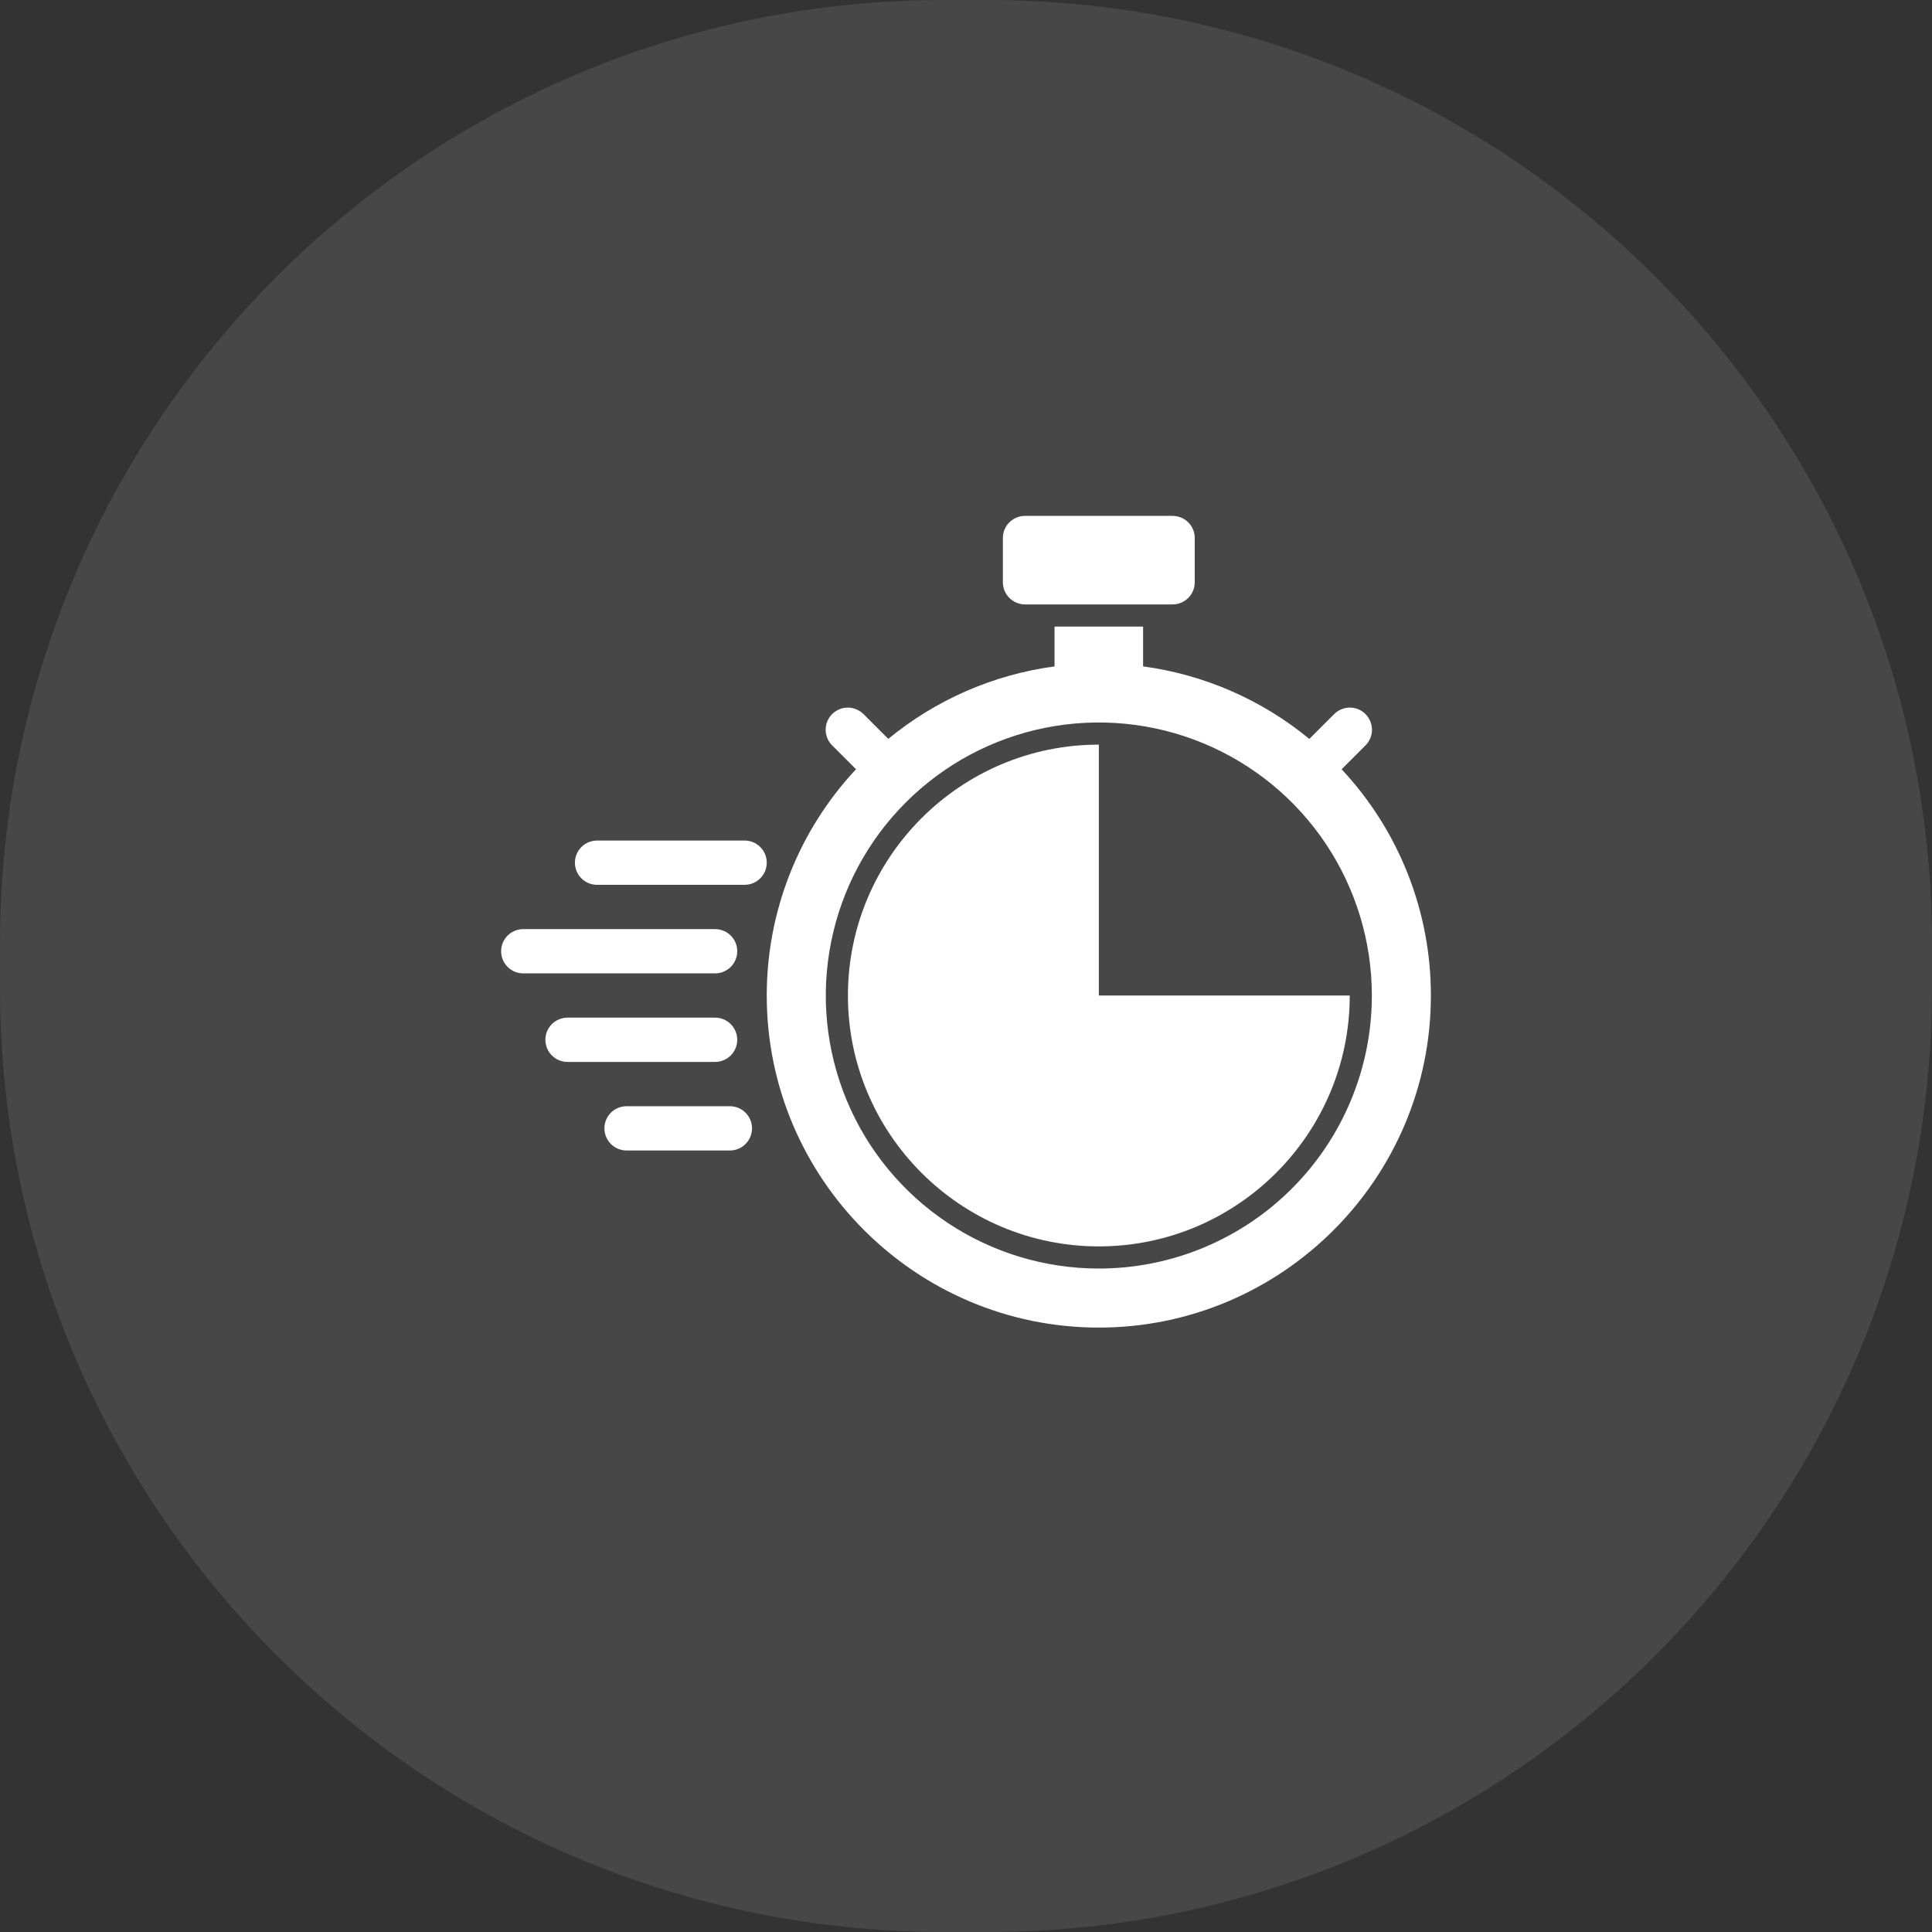
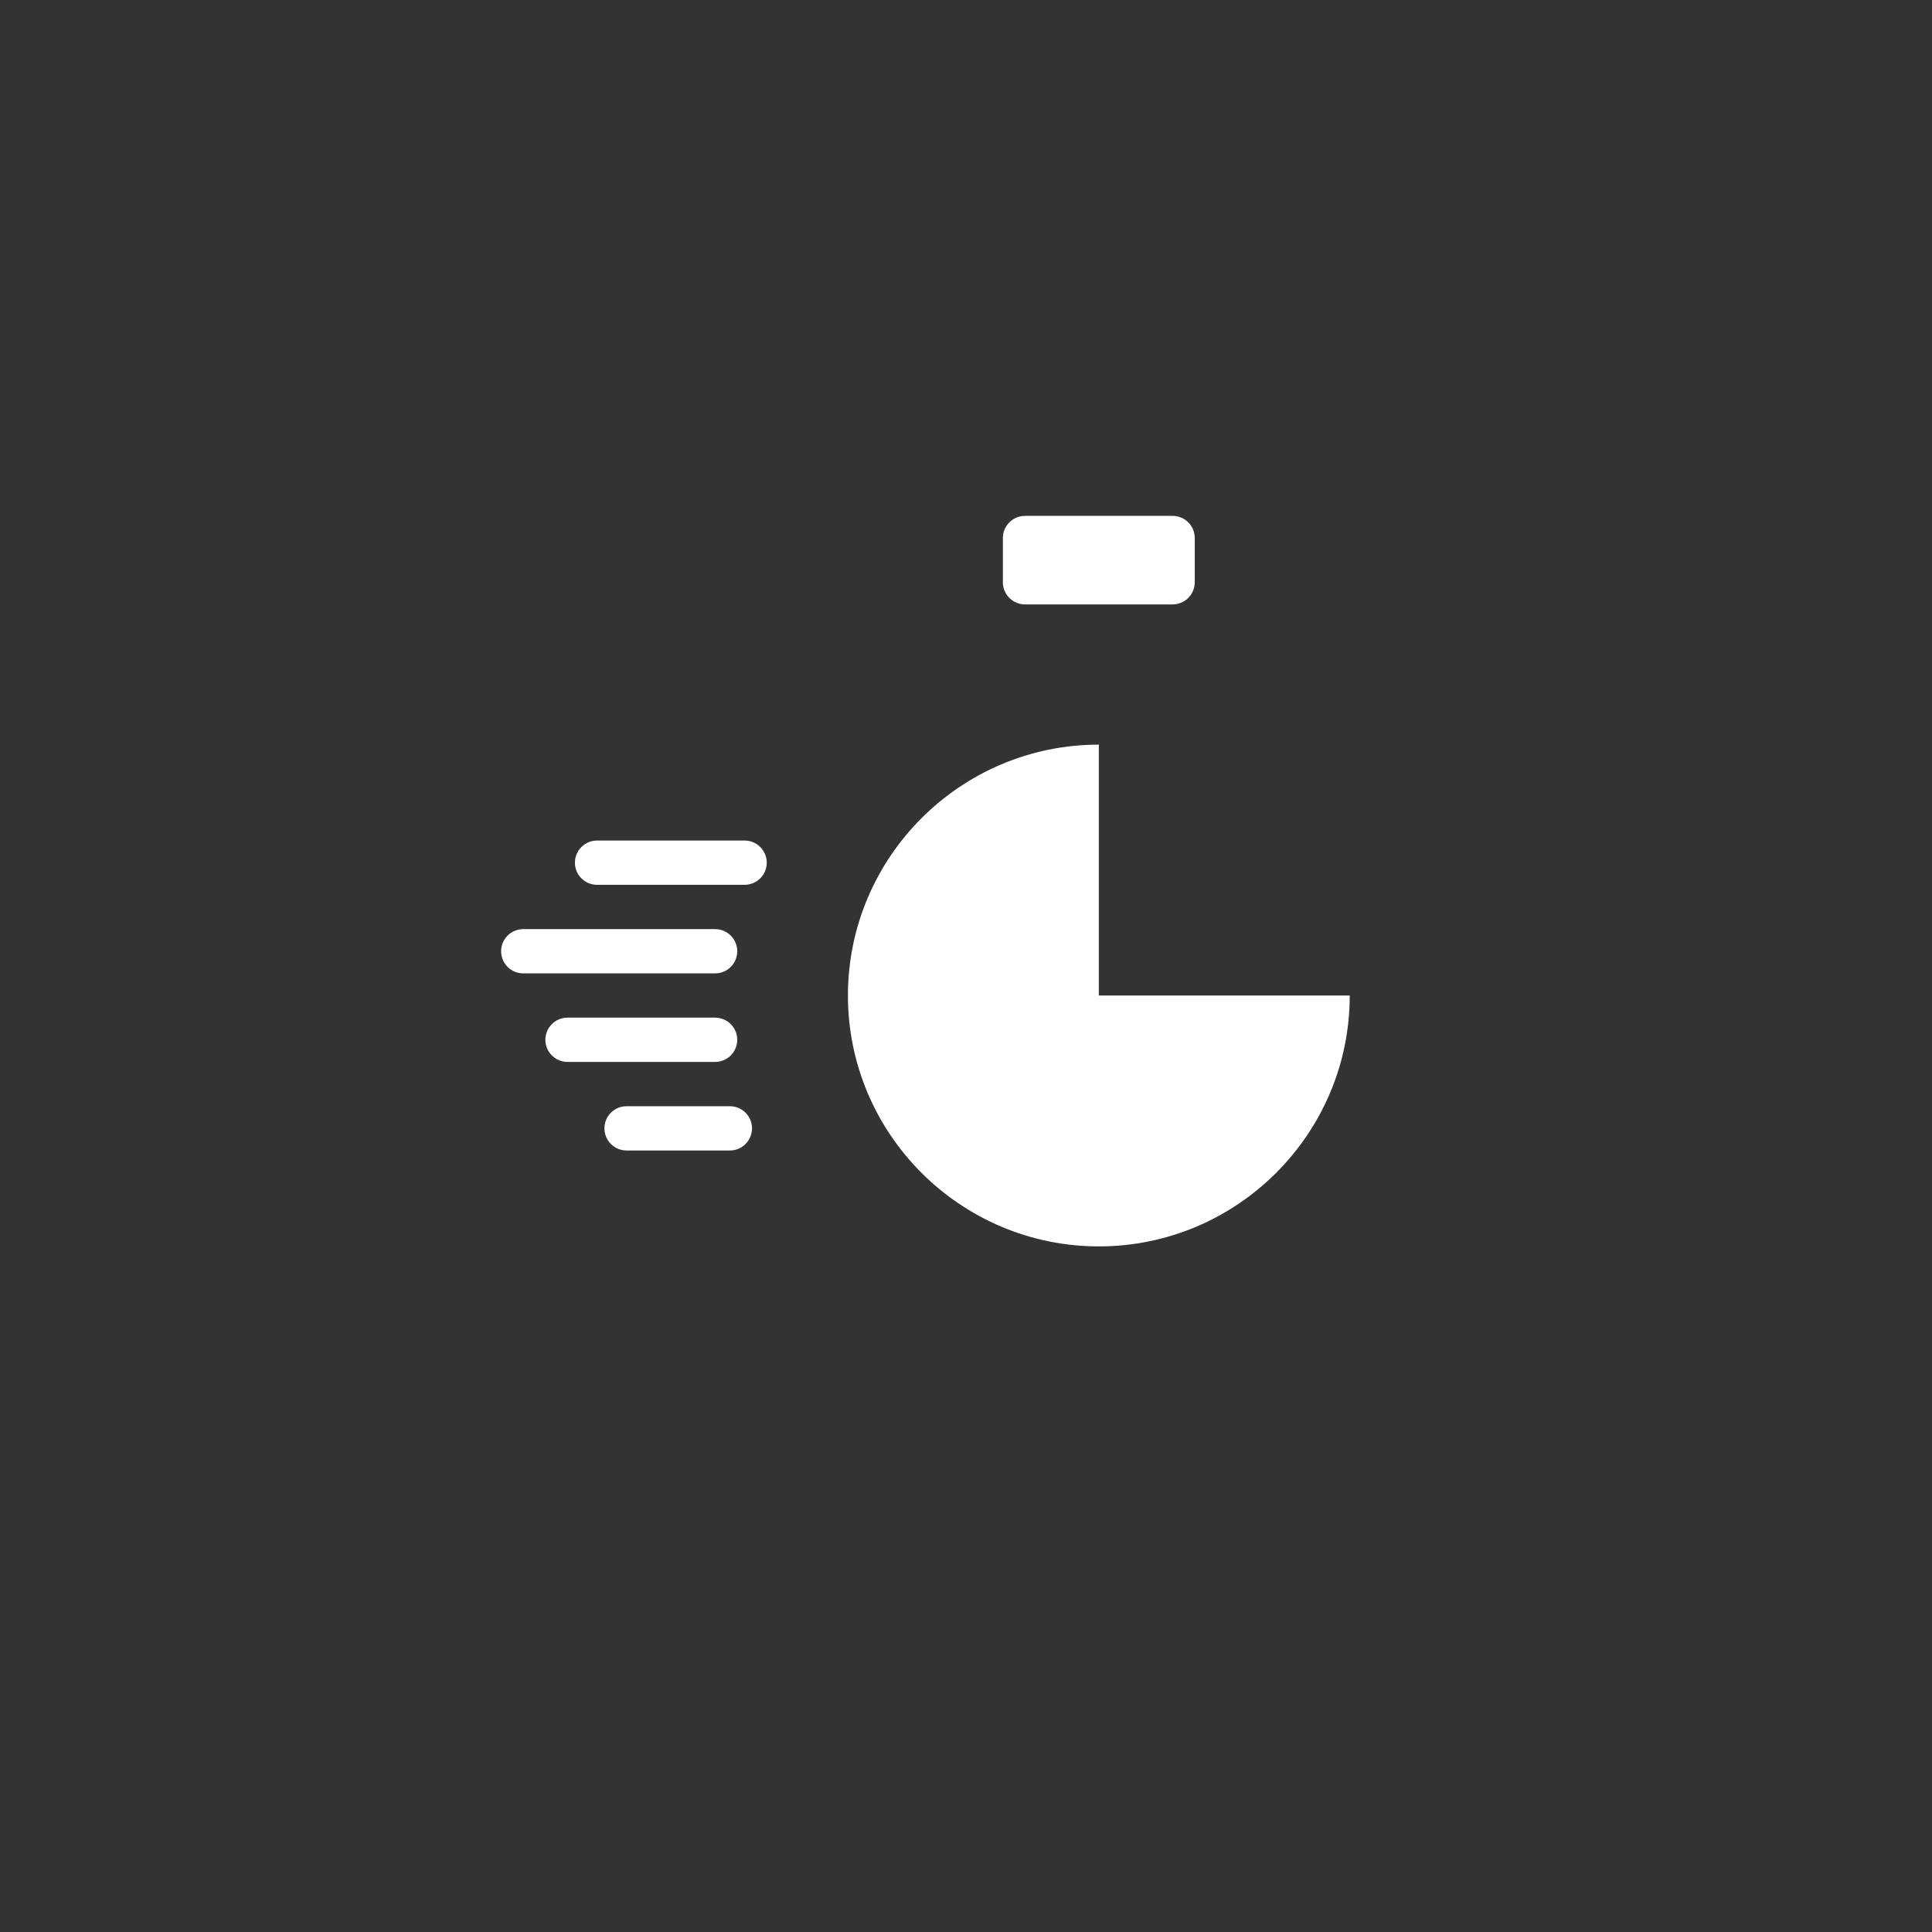
<svg xmlns="http://www.w3.org/2000/svg" width="45" height="45" viewBox="0 0 45 45" fill="none">
  <rect x="0" y="0" width="45" height="45" fill="#333333" stroke="none" />
-   <path d="M0 22C0 9.85 9.85 0 22 0H23C35.15 0 45 9.85 45 22V23C45 35.15 35.15 45 23 45H22C9.85 45 0 35.15 0 23V22Z" fill="white" fill-opacity="0.1" />
  <g clip-path="url(#clip0_591_125)">
    <path d="M27.312 12.016H23.875C23.59 12.016 23.359 12.246 23.359 12.531V13.562C23.359 13.847 23.59 14.078 23.875 14.078H27.312C27.597 14.078 27.828 13.847 27.828 13.562V12.531C27.828 12.246 27.597 12.016 27.312 12.016Z" fill="white" />
    <path d="M17.344 19.578H13.906C13.77 19.578 13.638 19.632 13.542 19.729C13.445 19.826 13.391 19.957 13.391 20.094C13.391 20.23 13.445 20.362 13.542 20.458C13.638 20.555 13.77 20.609 13.906 20.609H17.344C17.48 20.609 17.612 20.555 17.708 20.458C17.805 20.362 17.859 20.23 17.859 20.094C17.859 19.957 17.805 19.826 17.708 19.729C17.612 19.632 17.48 19.578 17.344 19.578ZM17.172 24.219C17.172 24.082 17.117 23.951 17.021 23.854C16.924 23.757 16.793 23.703 16.656 23.703H13.219C13.082 23.703 12.951 23.757 12.854 23.854C12.757 23.951 12.703 24.082 12.703 24.219C12.703 24.355 12.757 24.487 12.854 24.583C12.951 24.68 13.082 24.734 13.219 24.734H16.656C16.793 24.734 16.924 24.68 17.021 24.583C17.117 24.487 17.172 24.355 17.172 24.219ZM17 25.766H14.594C14.457 25.766 14.326 25.82 14.229 25.917C14.132 26.013 14.078 26.145 14.078 26.281C14.078 26.418 14.132 26.549 14.229 26.646C14.326 26.743 14.457 26.797 14.594 26.797H17C17.137 26.797 17.268 26.743 17.365 26.646C17.461 26.549 17.516 26.418 17.516 26.281C17.516 26.145 17.461 26.013 17.365 25.917C17.268 25.82 17.137 25.766 17 25.766ZM17.172 22.156C17.172 22.02 17.117 21.888 17.021 21.792C16.924 21.695 16.793 21.641 16.656 21.641H12.188C12.051 21.641 11.92 21.695 11.823 21.792C11.726 21.888 11.672 22.02 11.672 22.156C11.672 22.293 11.726 22.424 11.823 22.521C11.92 22.618 12.051 22.672 12.188 22.672H16.656C16.793 22.672 16.924 22.618 17.021 22.521C17.117 22.424 17.172 22.293 17.172 22.156ZM25.594 23.188V17.344C22.372 17.344 19.75 19.965 19.75 23.188C19.75 26.41 22.372 29.031 25.594 29.031C28.816 29.031 31.438 26.41 31.438 23.188H25.594Z" fill="white" />
-     <path d="M31.249 17.918L31.802 17.365C31.851 17.317 31.889 17.26 31.916 17.197C31.942 17.134 31.956 17.067 31.956 16.999C31.956 16.931 31.943 16.864 31.917 16.801C31.891 16.738 31.853 16.681 31.805 16.632C31.757 16.584 31.7 16.546 31.637 16.52C31.574 16.494 31.506 16.481 31.438 16.481C31.37 16.482 31.303 16.495 31.24 16.522C31.177 16.548 31.121 16.587 31.073 16.635L30.497 17.211C29.389 16.298 28.048 15.713 26.625 15.522V14.594H24.562V15.522C23.14 15.713 21.798 16.298 20.69 17.21L20.115 16.635C20.067 16.587 20.01 16.548 19.947 16.522C19.884 16.495 19.817 16.481 19.749 16.481C19.681 16.481 19.614 16.494 19.551 16.52C19.488 16.546 19.431 16.584 19.382 16.632C19.334 16.68 19.296 16.738 19.27 16.8C19.244 16.863 19.231 16.931 19.231 16.999C19.232 17.067 19.245 17.134 19.272 17.197C19.298 17.26 19.337 17.317 19.385 17.364L19.938 17.917C18.601 19.346 17.858 21.23 17.859 23.188C17.859 27.452 21.329 30.922 25.594 30.922C29.858 30.922 33.328 27.452 33.328 23.188C33.33 21.231 32.586 19.346 31.249 17.918ZM25.594 29.547C24.336 29.547 23.107 29.174 22.061 28.475C21.015 27.776 20.2 26.783 19.718 25.621C19.237 24.459 19.111 23.18 19.357 21.947C19.602 20.713 20.208 19.58 21.097 18.691C21.986 17.801 23.119 17.196 24.353 16.95C25.587 16.705 26.865 16.831 28.027 17.312C29.189 17.794 30.183 18.609 30.881 19.654C31.58 20.7 31.953 21.93 31.953 23.188C31.953 24.023 31.789 24.85 31.469 25.621C31.149 26.393 30.681 27.094 30.09 27.684C29.5 28.275 28.799 28.743 28.027 29.063C27.256 29.382 26.429 29.547 25.594 29.547Z" fill="white" />
  </g>
  <defs>
    <clipPath id="clip0_591_125">
      <rect width="22" height="22" fill="white" transform="translate(11.5 11.5)" />
    </clipPath>
  </defs>
</svg>